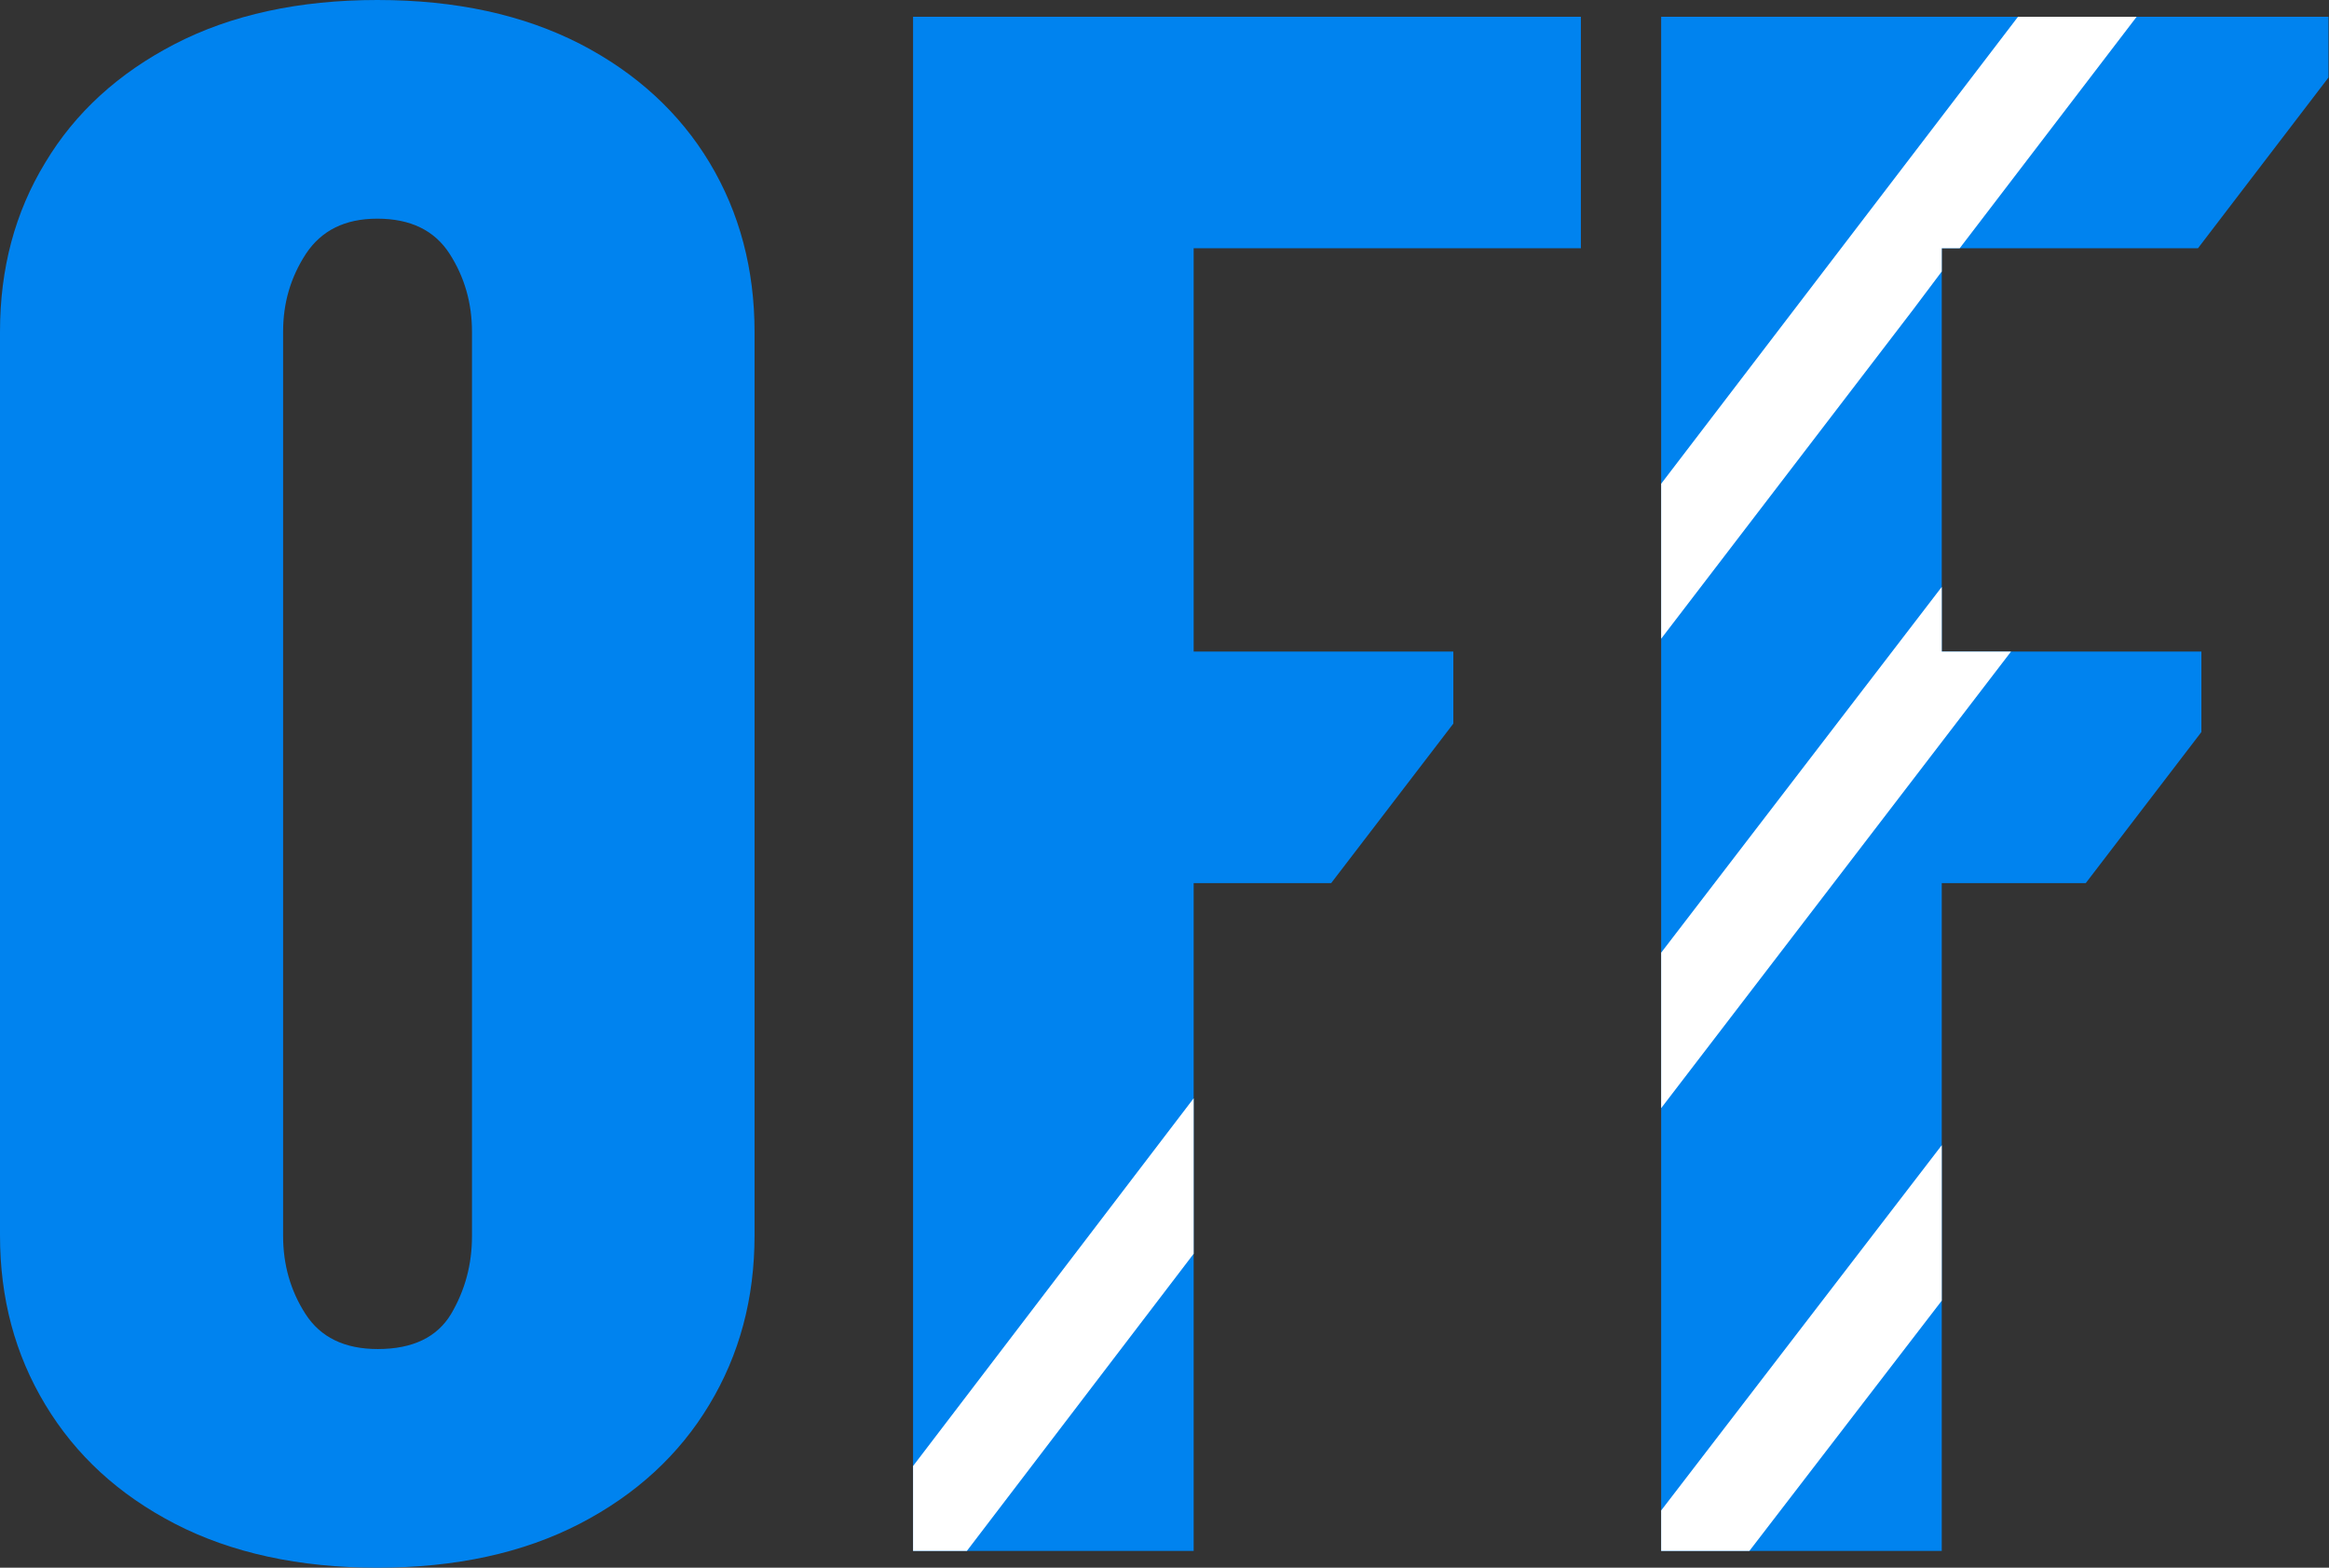
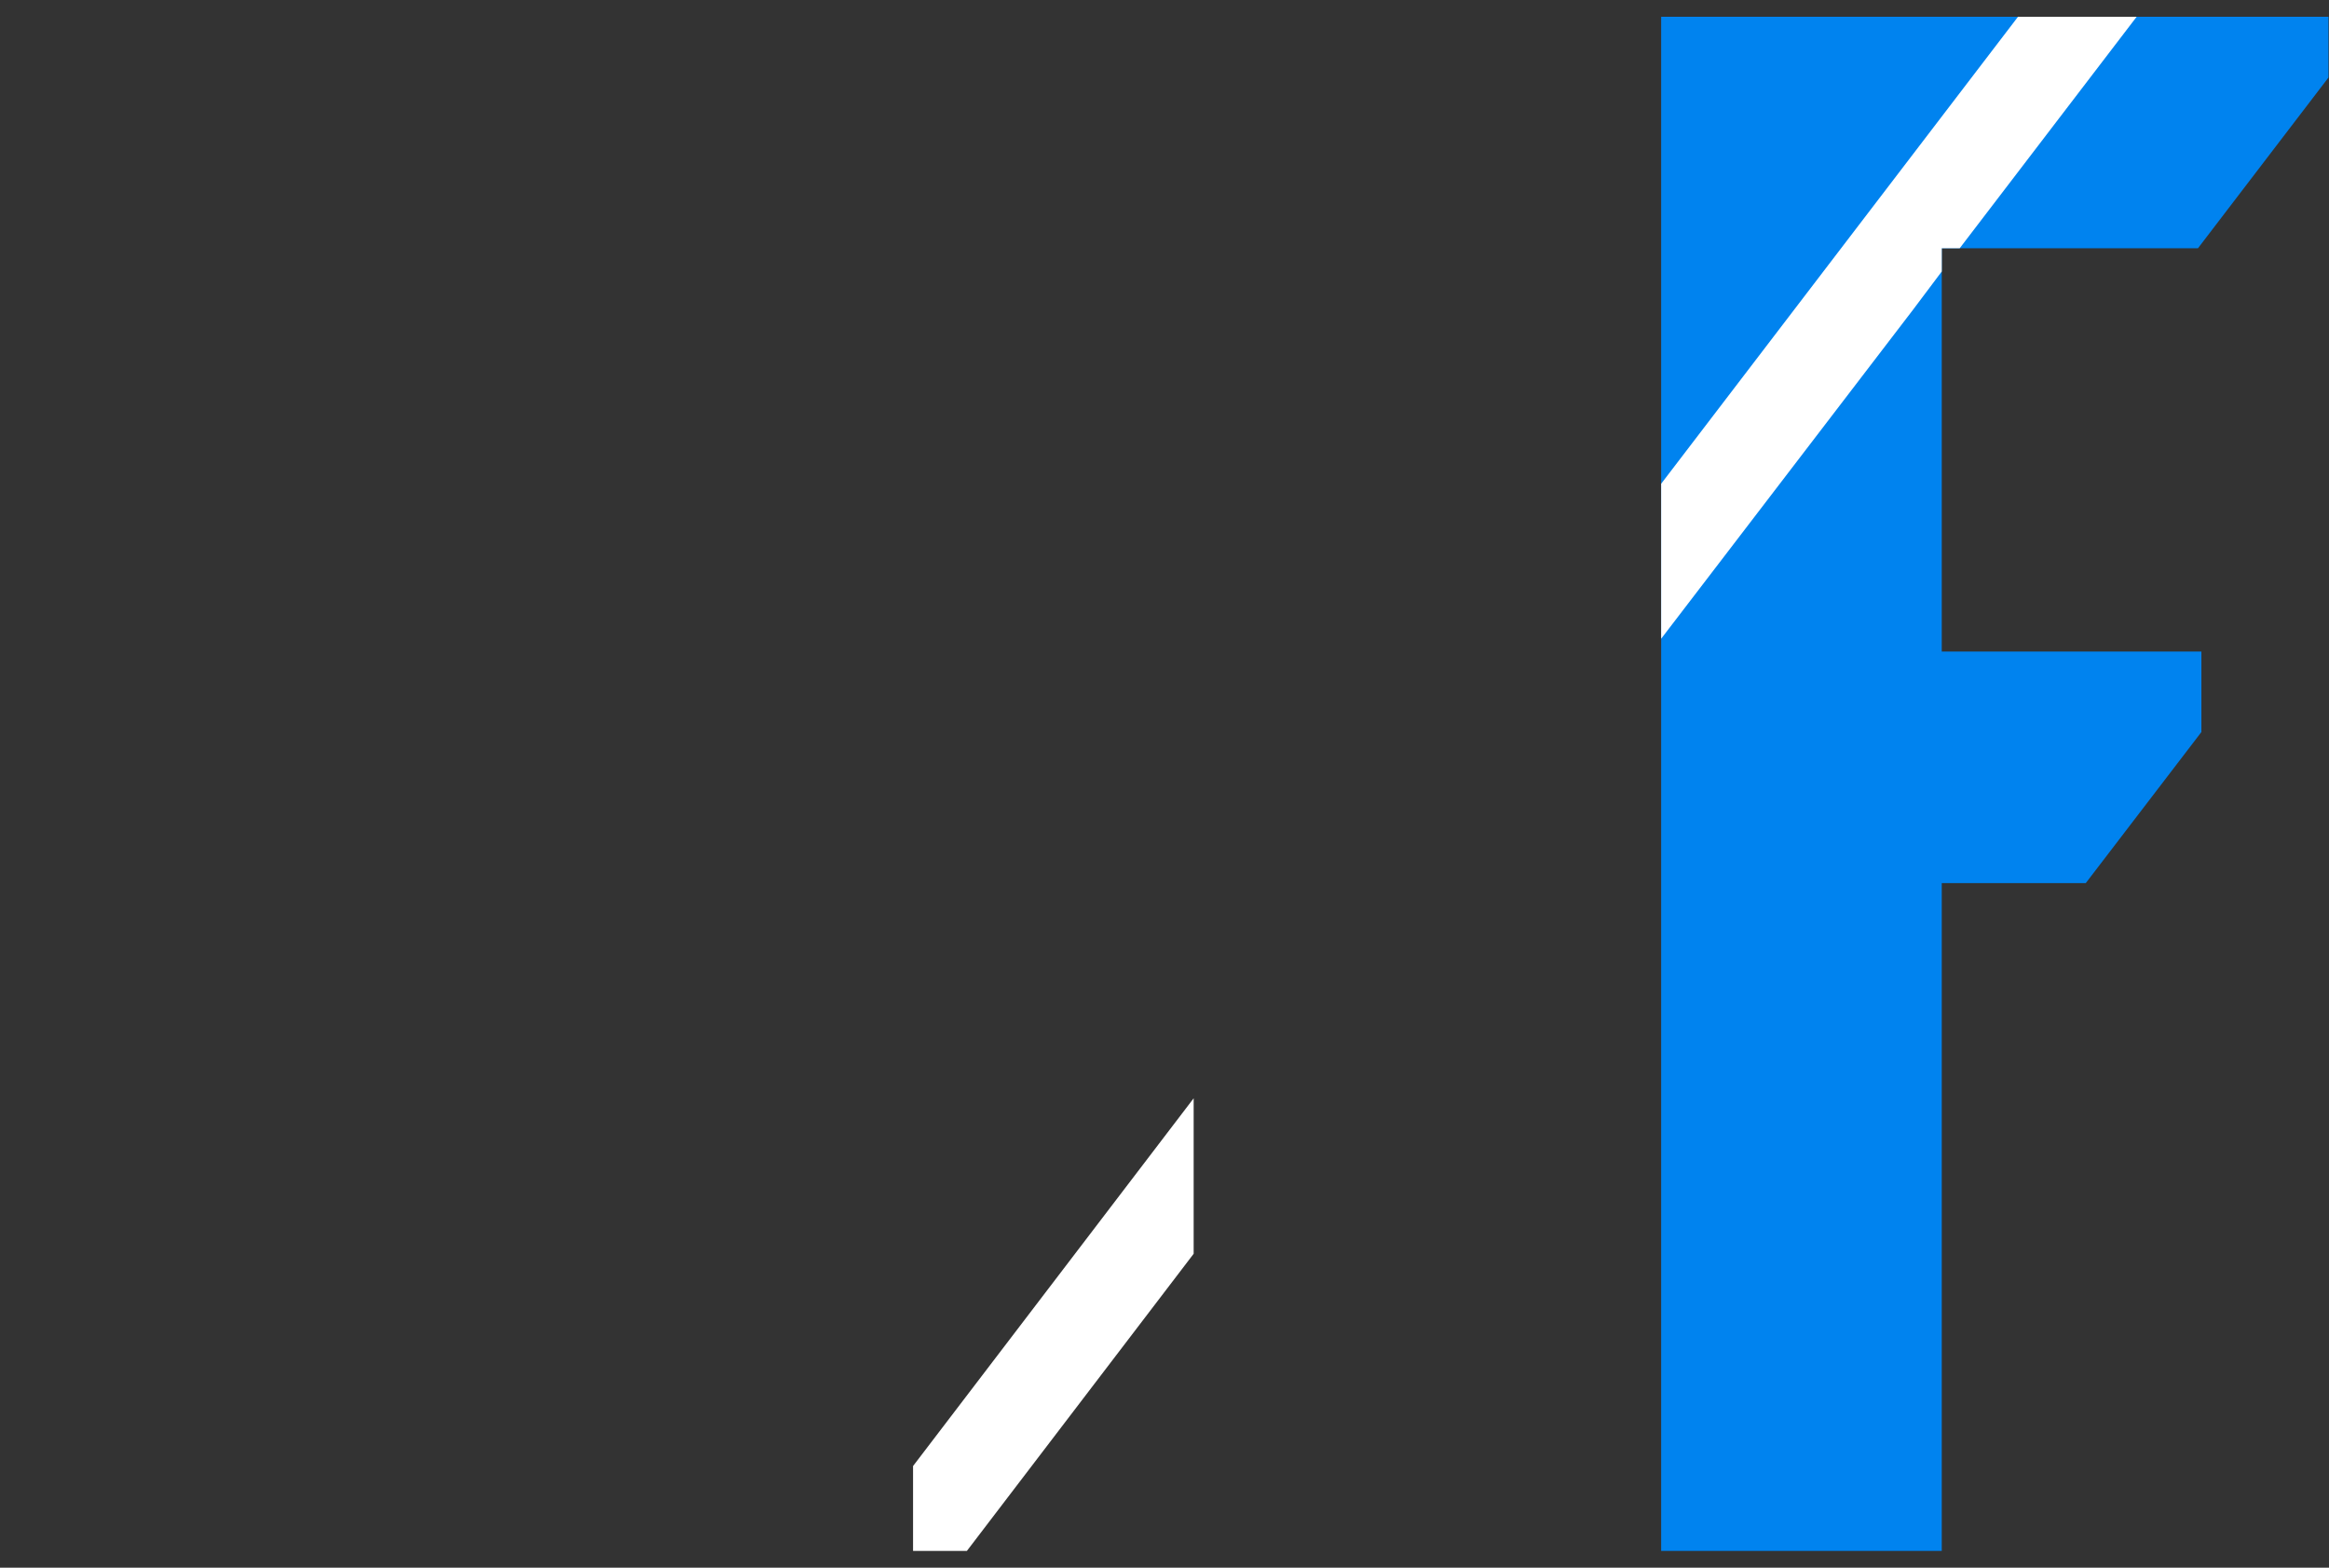
<svg xmlns="http://www.w3.org/2000/svg" width="52" height="35" viewBox="0 0 52 35" fill="none">
  <rect x="0" y="0" width="52" height="35" fill="#333333" stroke="none" />
-   <path d="M15.846 3.637C15.178 2.524 14.21 1.631 12.953 0.981C11.684 0.331 10.182 0 8.424 0C6.677 0 5.163 0.331 3.906 0.981C2.648 1.631 1.68 2.513 1.013 3.626C0.334 4.739 0 5.995 0 7.406V27.583C0 28.983 0.334 30.239 1.013 31.363C1.691 32.487 2.648 33.369 3.906 34.019C5.163 34.669 6.677 35 8.424 35C10.182 35 11.684 34.669 12.942 34.019C14.199 33.369 15.167 32.476 15.835 31.363C16.514 30.239 16.847 28.983 16.847 27.583V7.406C16.847 6.017 16.514 4.75 15.846 3.637ZM10.538 27.595C10.538 28.234 10.382 28.807 10.071 29.336C9.759 29.854 9.214 30.118 8.435 30.118C7.689 30.118 7.155 29.854 6.821 29.336C6.487 28.818 6.321 28.234 6.321 27.595V7.406C6.321 6.766 6.487 6.193 6.832 5.664C7.177 5.146 7.7 4.882 8.424 4.882C9.169 4.882 9.703 5.146 10.037 5.664C10.371 6.182 10.538 6.766 10.538 7.406V27.595Z" fill="#0083EF" />
-   <path d="M35.297 5.543V0.375H20.386V34.625H26.651V19.715H29.722L32.449 16.155V14.546H26.651V5.543H35.297Z" fill="#0083EF" />
  <path d="M43.354 5.543H49.074L51.989 1.73V0.375H37.089V34.625H43.354V19.715H46.57L49.151 16.343V14.546H43.354V5.543Z" fill="#0083EF" />
  <path d="M26.651 24.52V27.991L21.588 34.625H20.386V32.73L26.651 24.52Z" fill="white" />
  <path d="M47.705 0.375L43.754 5.543H43.354V6.061L42.708 6.921L37.089 14.26V10.8L45.056 0.375H47.705Z" fill="white" />
-   <path d="M44.901 14.546L37.089 24.74V21.269L43.354 13.103V14.546H44.901Z" fill="white" />
-   <path d="M43.354 25.567V29.038L39.059 34.625H37.089V33.722L43.354 25.567Z" fill="white" />
</svg>